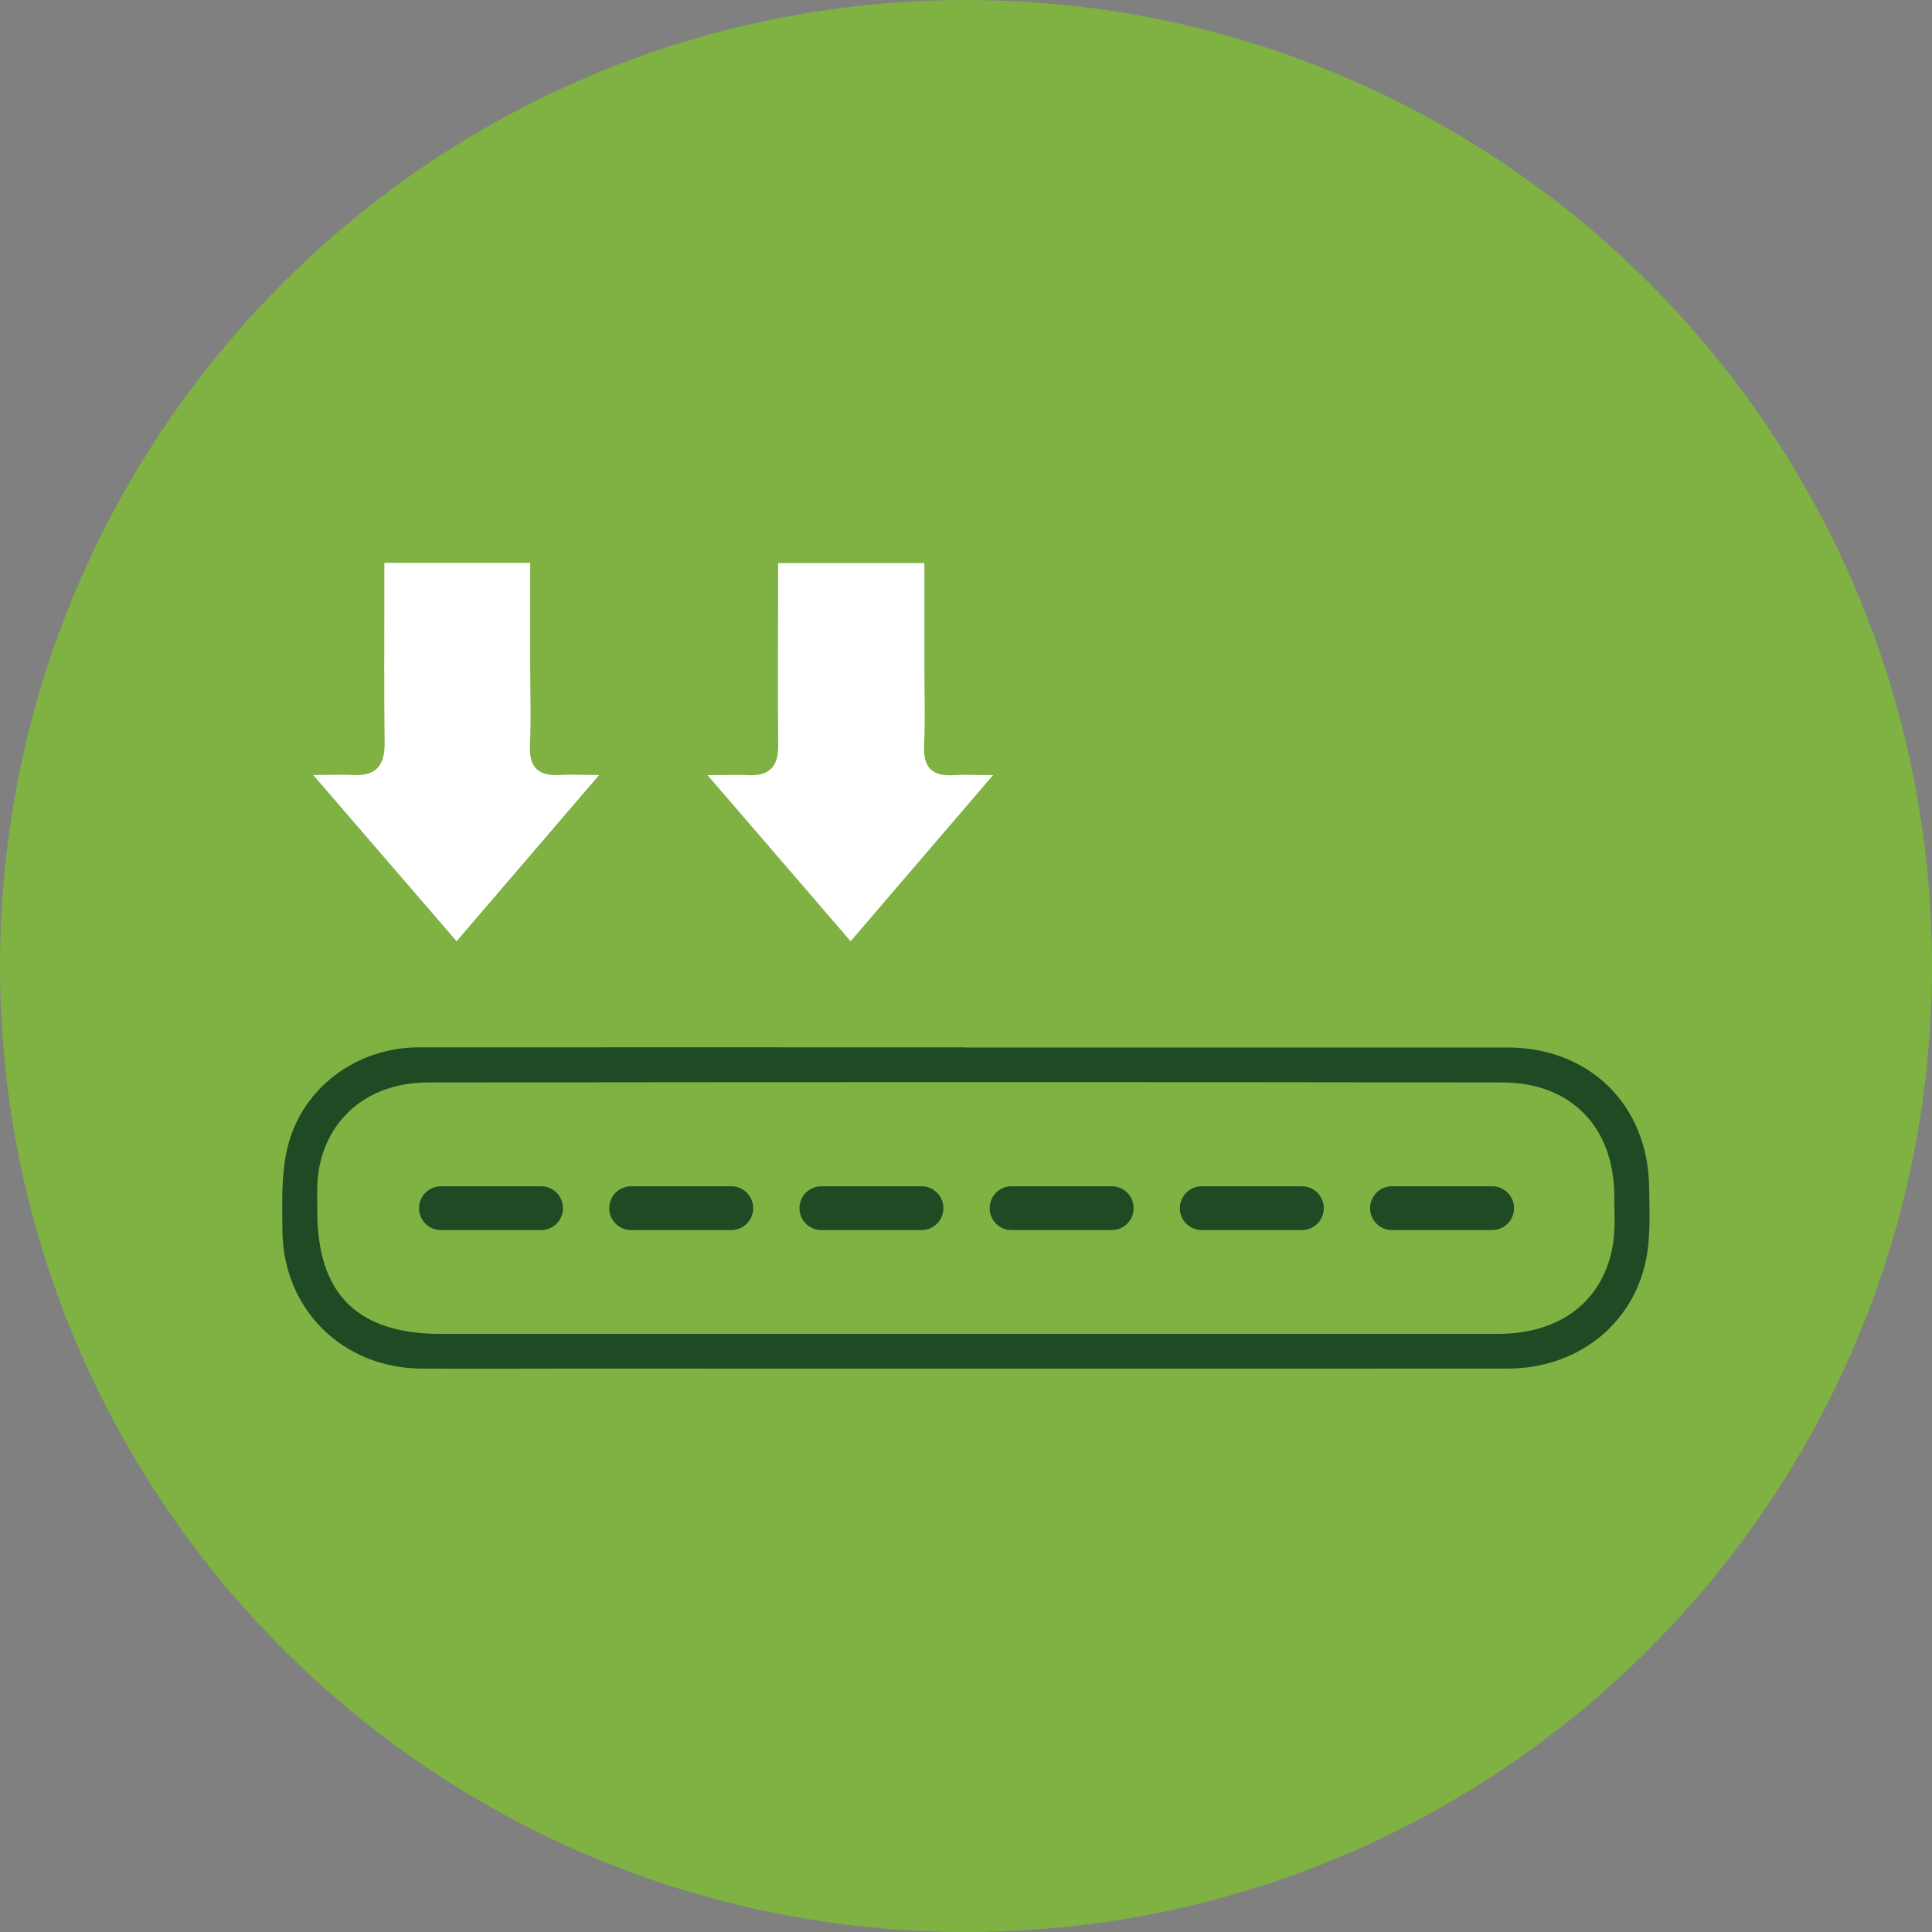
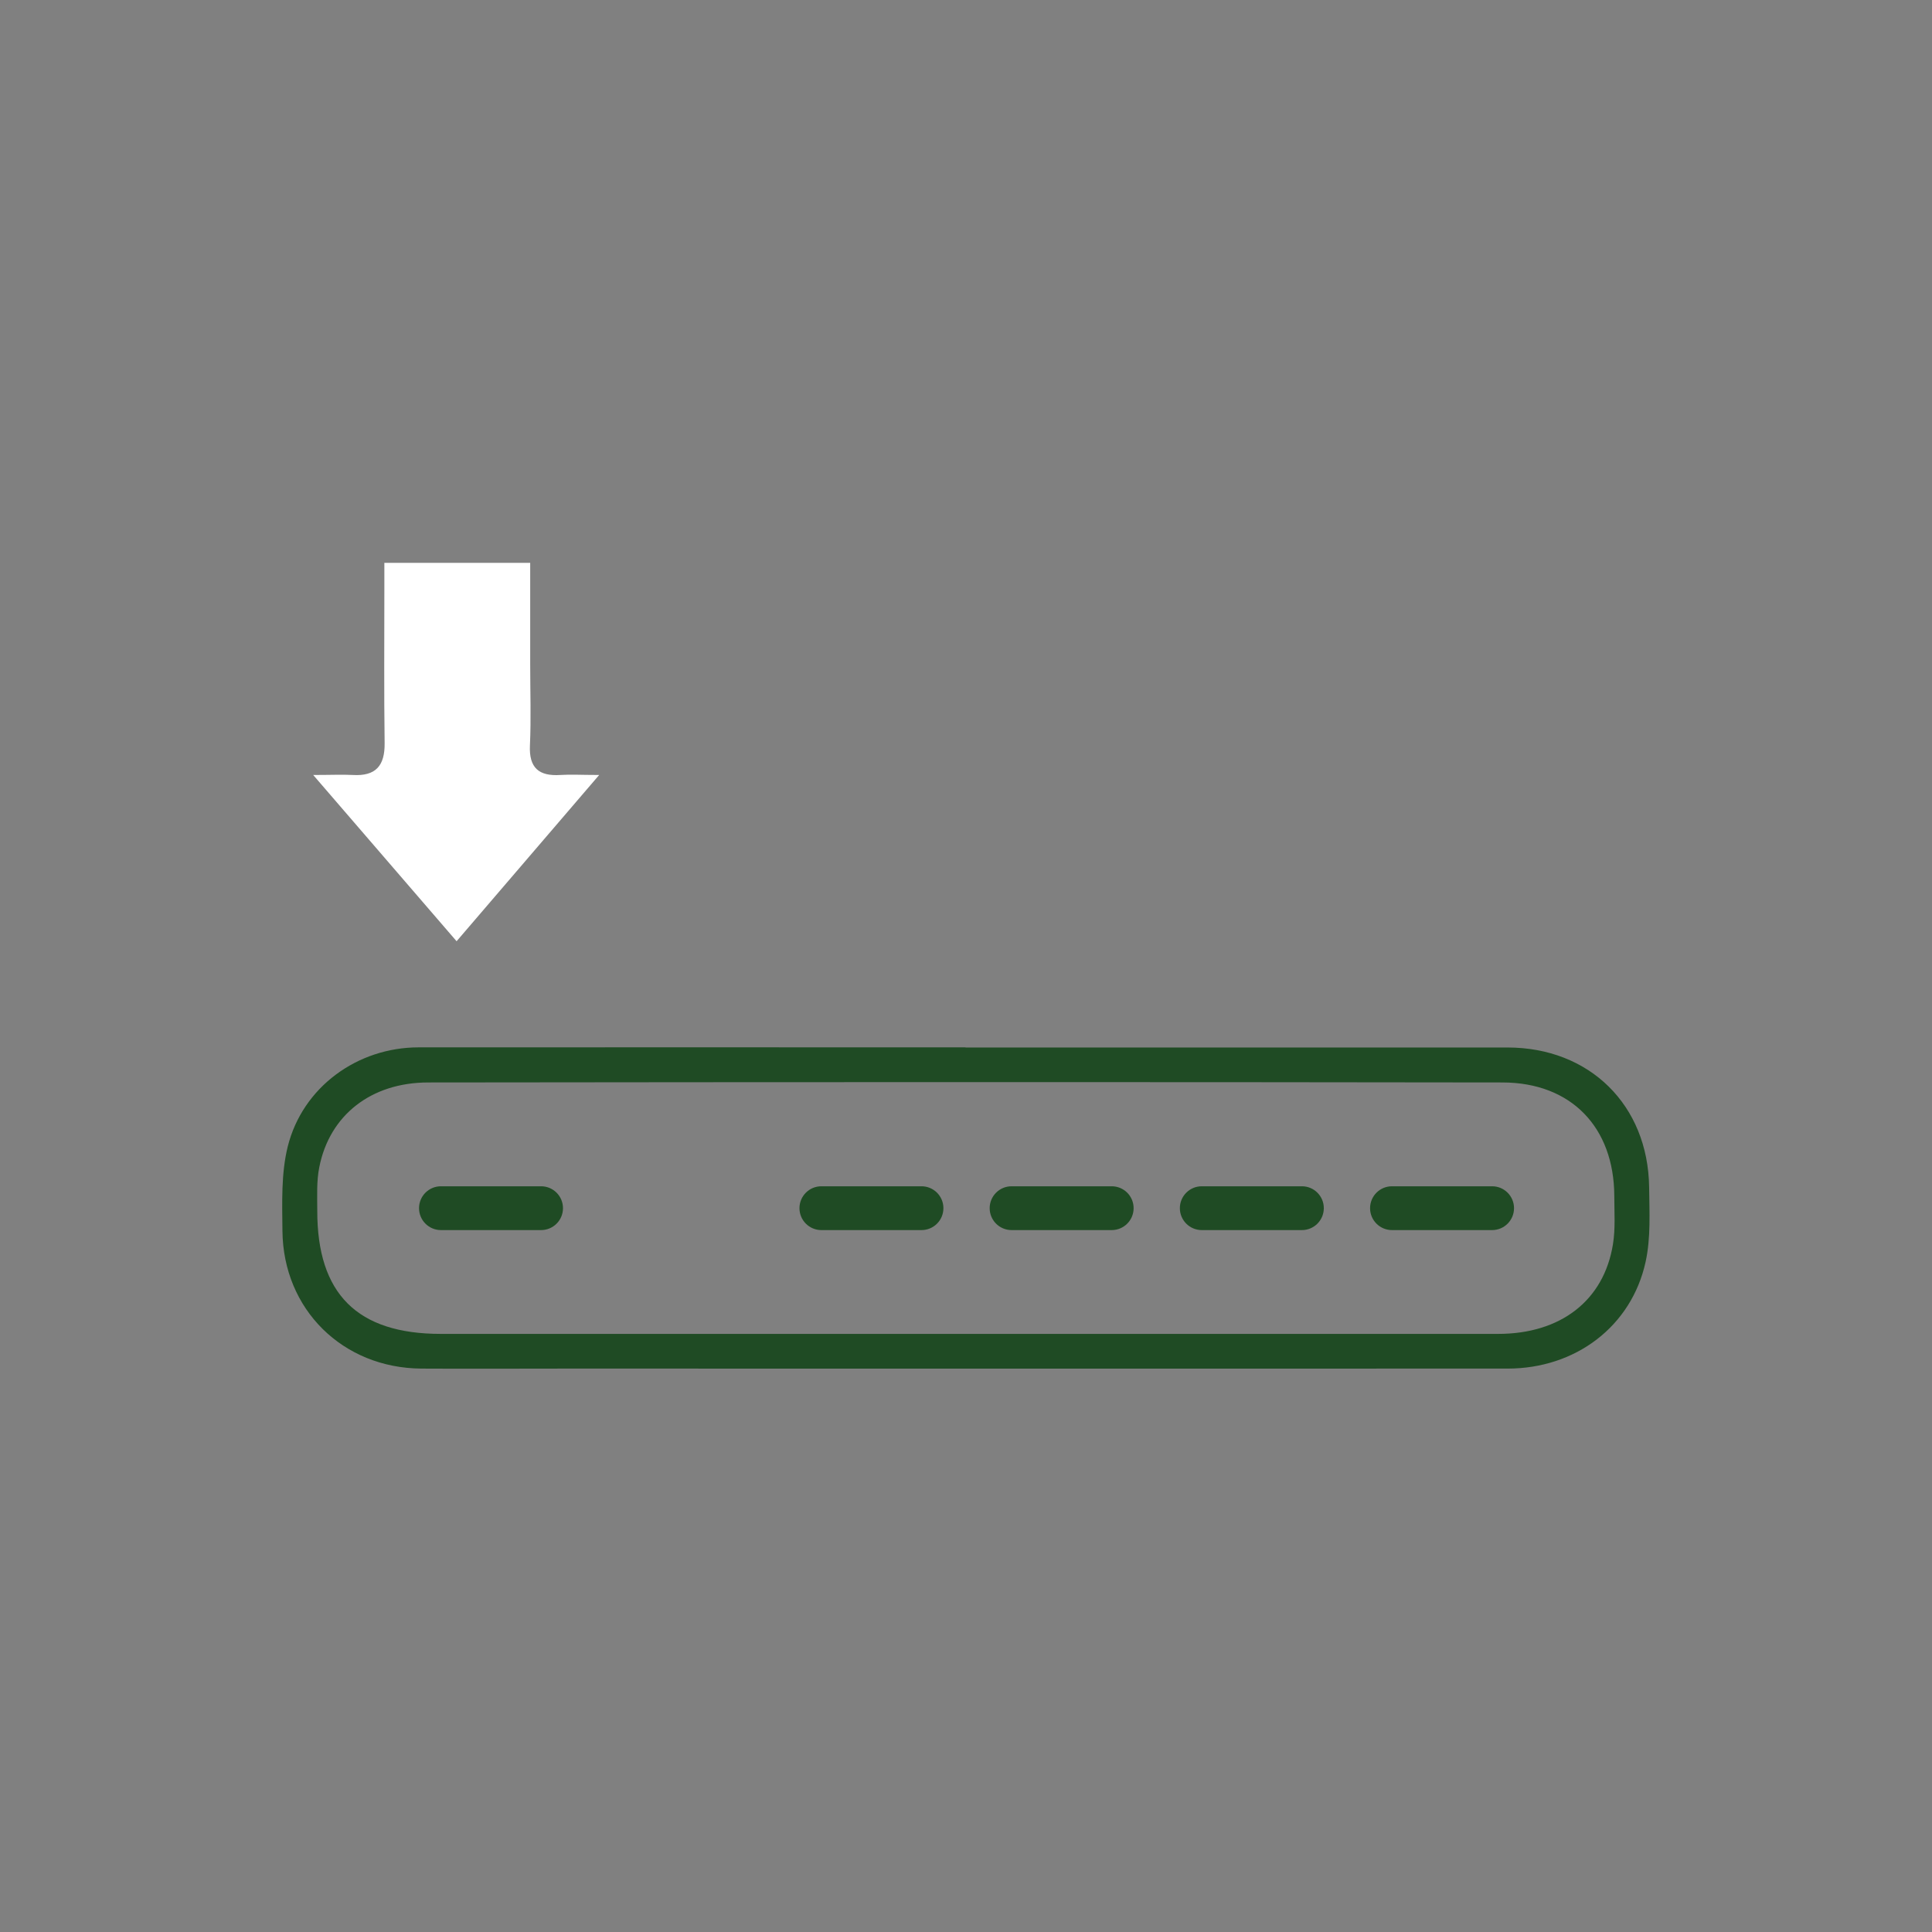
<svg xmlns="http://www.w3.org/2000/svg" width="142" height="142" viewBox="0 0 142 142" fill="none">
  <rect x="0" y="0" width="142" height="142" fill="#808080" stroke="none" />
  <g clip-path="url(#clip0_661_4225)">
-     <path d="M71 142C110.212 142 142 110.212 142 71C142 31.788 110.212 0 71 0C31.788 0 0 31.788 0 71C0 110.212 31.788 142 71 142Z" fill="#7FB143" />
    <path d="M70.969 76.99C84.249 76.99 97.519 76.99 110.799 76.99C116.829 76.99 121.129 81.22 121.209 87.25C121.229 89.09 121.339 90.98 120.949 92.75C119.909 97.49 115.799 100.59 110.809 100.59C87.769 100.6 64.729 100.59 41.689 100.59C38.119 100.59 34.549 100.61 30.969 100.59C25.189 100.55 20.809 96.24 20.759 90.46C20.739 88.39 20.659 86.24 21.149 84.27C22.239 79.9 26.269 76.98 30.769 76.98C44.169 76.97 57.559 76.98 70.959 76.98L70.969 76.99ZM70.989 98.04C84.029 98.04 97.069 98.04 110.109 98.04C114.709 98.04 117.879 95.59 118.549 91.46C118.739 90.3 118.649 89.09 118.649 87.9C118.629 82.86 115.489 79.57 110.439 79.56C84.119 79.52 57.799 79.53 31.479 79.56C27.259 79.56 24.219 81.98 23.469 85.78C23.259 86.82 23.319 87.91 23.319 88.98C23.309 95.1 26.259 98.04 32.399 98.04C45.259 98.04 58.119 98.04 70.989 98.04Z" fill="#1F4B24" />
-     <path d="M57.17 41.39H67.94C67.94 43.96 67.94 46.44 67.94 48.91C67.94 50.87 68.01 52.84 67.92 54.8C67.84 56.46 68.56 57.08 70.14 56.97C70.9 56.92 71.67 56.97 72.99 56.97C69.35 61.21 65.99 65.13 62.52 69.18C59.03 65.13 55.69 61.25 52 56.97C53.34 56.97 54.15 56.93 54.95 56.97C56.55 57.07 57.22 56.34 57.2 54.75C57.16 51 57.19 47.26 57.19 43.51C57.19 42.86 57.19 42.21 57.19 41.39H57.17Z" fill="white" />
    <path d="M33.559 69.18C30.059 65.12 26.709 61.24 23.02 56.96C24.32 56.96 25.13 56.92 25.93 56.96C27.61 57.06 28.29 56.29 28.27 54.62C28.22 50.87 28.25 47.12 28.25 43.37C28.25 42.73 28.25 42.1 28.25 41.37H38.969C38.969 43.93 38.969 46.41 38.969 48.89C38.969 50.85 39.039 52.82 38.95 54.78C38.87 56.44 39.609 57.06 41.179 56.96C41.95 56.91 42.719 56.96 44.039 56.96C40.4 61.2 37.05 65.11 33.559 69.18Z" fill="white" />
    <path d="M39.769 90.41H32.409C31.519 90.41 30.799 89.69 30.799 88.8C30.799 87.91 31.519 87.19 32.409 87.19H39.769C40.659 87.19 41.379 87.91 41.379 88.8C41.379 89.69 40.659 90.41 39.769 90.41Z" fill="#1F4B24" />
-     <path d="M53.749 90.41H46.389C45.499 90.41 44.779 89.69 44.779 88.8C44.779 87.91 45.499 87.19 46.389 87.19H53.749C54.639 87.19 55.359 87.91 55.359 88.8C55.359 89.69 54.639 90.41 53.749 90.41Z" fill="#1F4B24" />
    <path d="M67.73 90.41H60.37C59.48 90.41 58.76 89.69 58.76 88.8C58.76 87.91 59.48 87.19 60.37 87.19H67.73C68.62 87.19 69.34 87.91 69.34 88.8C69.34 89.69 68.62 90.41 67.73 90.41Z" fill="#1F4B24" />
    <path d="M81.71 90.41H74.35C73.46 90.41 72.74 89.69 72.74 88.8C72.74 87.91 73.46 87.19 74.35 87.19H81.71C82.6 87.19 83.32 87.91 83.32 88.8C83.32 89.69 82.6 90.41 81.71 90.41Z" fill="#1F4B24" />
    <path d="M95.689 90.41H88.329C87.439 90.41 86.719 89.69 86.719 88.8C86.719 87.91 87.439 87.19 88.329 87.19H95.689C96.579 87.19 97.299 87.91 97.299 88.8C97.299 89.69 96.579 90.41 95.689 90.41Z" fill="#1F4B24" />
    <path d="M109.669 90.41H102.309C101.419 90.41 100.699 89.69 100.699 88.8C100.699 87.91 101.419 87.19 102.309 87.19H109.669C110.559 87.19 111.279 87.91 111.279 88.8C111.279 89.69 110.559 90.41 109.669 90.41Z" fill="#1F4B24" />
  </g>
  <defs>
    <clipPath id="clip0_661_4225">
      <rect width="142" height="142" fill="white" />
    </clipPath>
  </defs>
</svg>